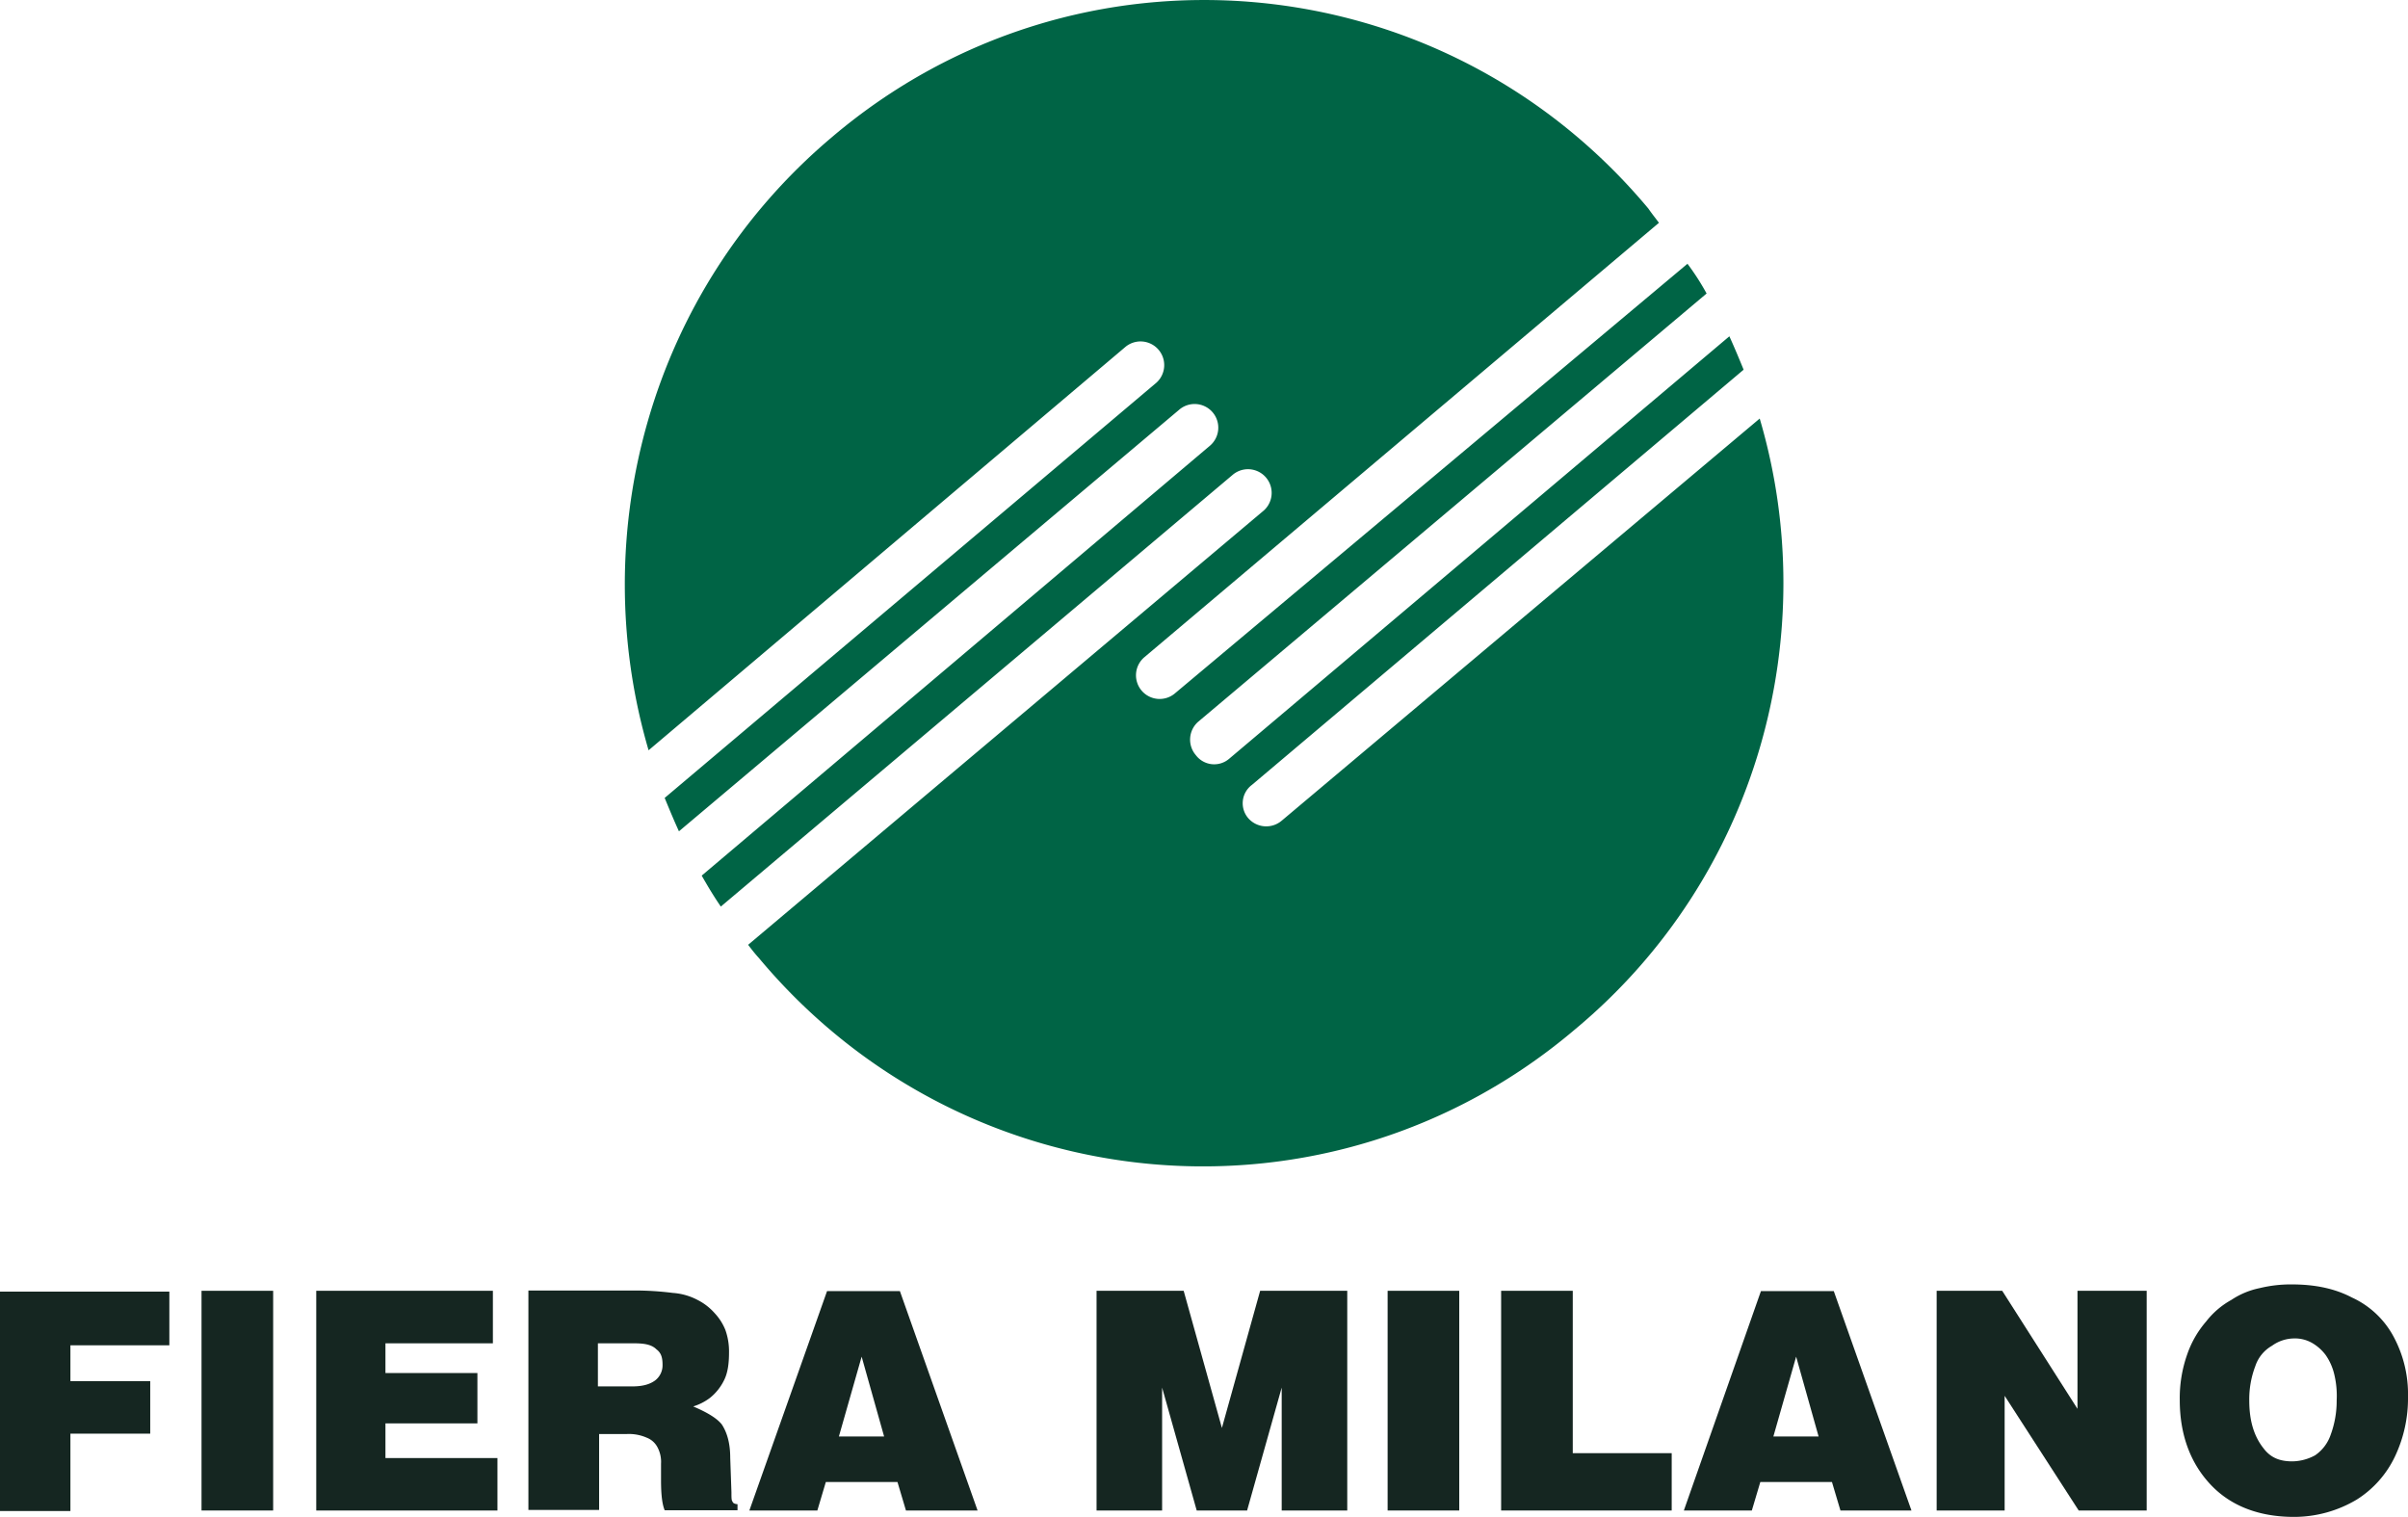
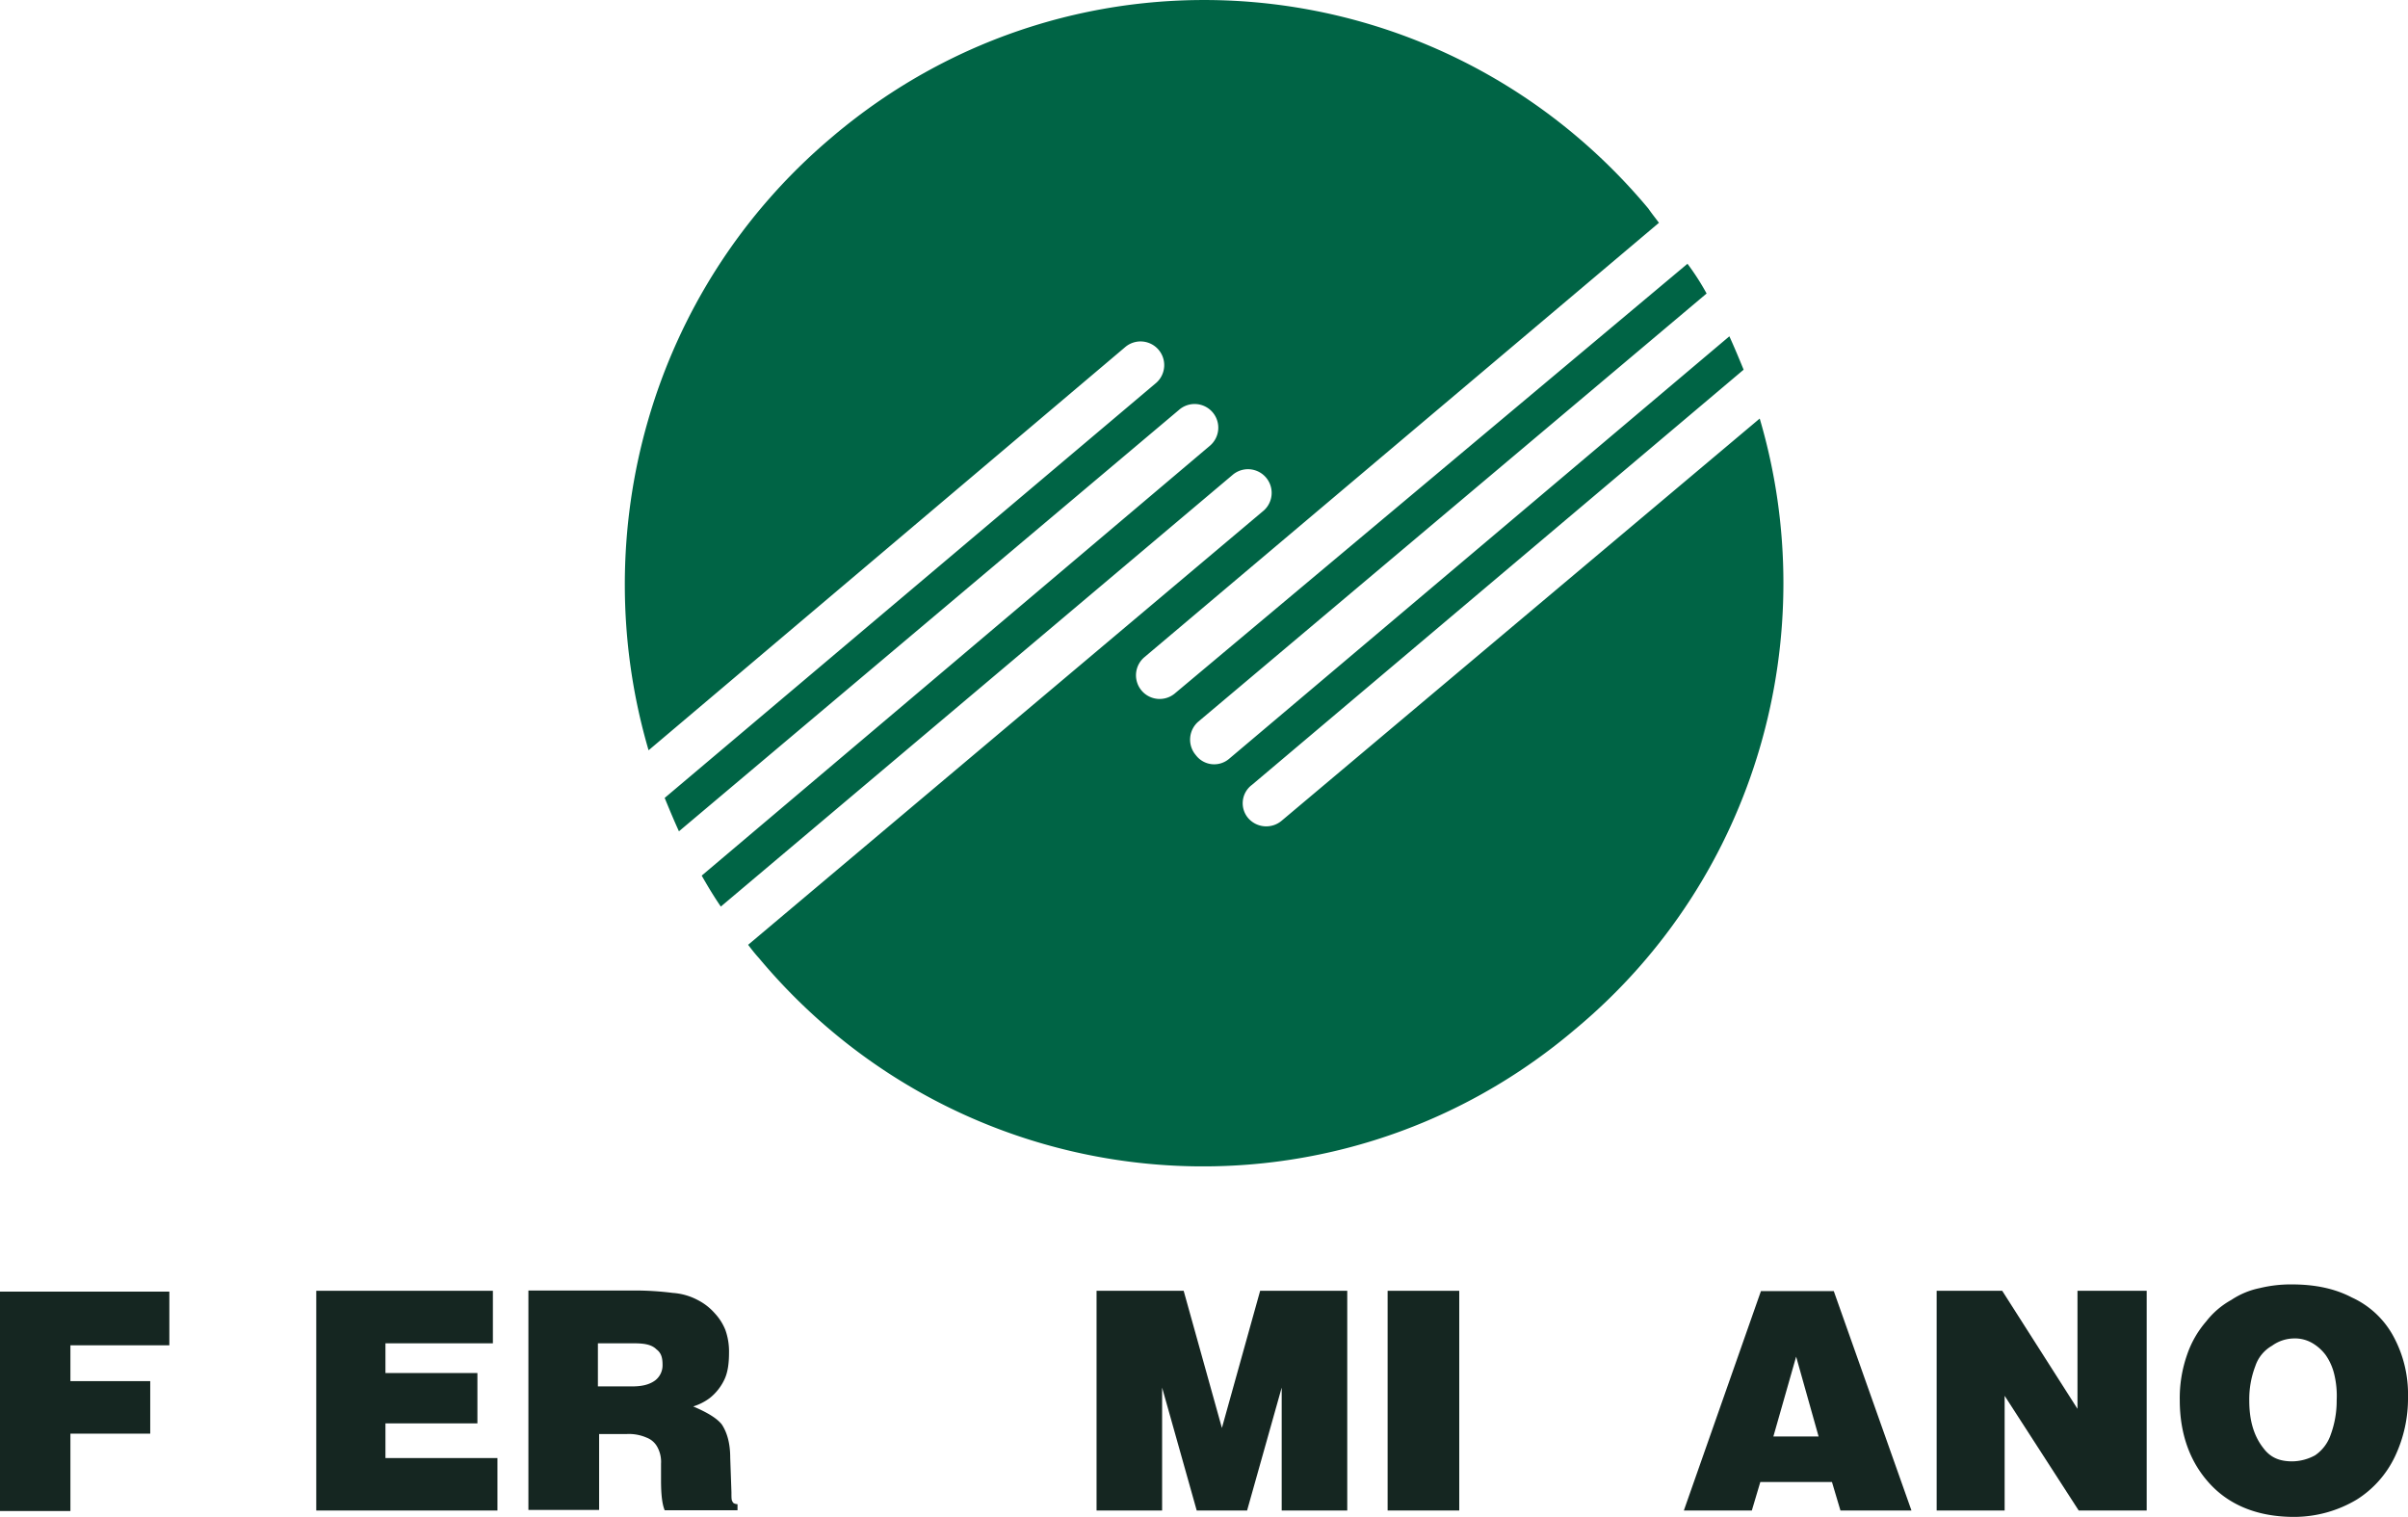
<svg xmlns="http://www.w3.org/2000/svg" viewBox="0 0 793.4 499.81">
  <defs>
    <style>.cls-1{fill:#006445}.cls-2{fill:#152621}</style>
  </defs>
  <g id="Livello_2" data-name="Livello 2">
    <g id="layer">
      <g id="Page-1">
        <g id="HOMI_LP_EN" data-name="HOMI LP EN">
          <g id="Group">
            <g id="Page-1-2" data-name="Page-1">
              <path id="Fill-1" d="M422.3 270.41a7.87 7.87 0 0 1-11-.8 7.54 7.54 0 0 1 1.2-11l162-136.8c-1.6-3.9-3.1-7.5-4.7-11L405 250a7.57 7.57 0 0 1-11-1.2 7.84 7.84 0 0 1 .8-11L562.3 96.71a82 82 0 0 0-6.3-9.8l-168.7 141.4a7.8 7.8 0 1 1-10.2-11.8l169.5-143.1c-1.2-1.6-2.4-3.1-3.5-4.7-68-81.4-188.3-92-268.9-23.6-60.2 50.7-81.4 130.89-60.5 202.1l157.1-132.9a7.8 7.8 0 0 1 10.2 11.8l-162 136.8c1.6 3.9 3.1 7.5 4.7 11l164.7-138.8a7.8 7.8 0 1 1 10.2 11.8l-167.4 141.6c2 3.5 3.9 6.7 6.3 10.2l168.7-142.3a7.8 7.8 0 0 1 10.2 11.8l-169.9 143.1c1.2 1.6 2.4 3.1 3.5 4.3 68 81.4 188.3 92 268.9 23.6 60.5-50.3 81.8-130.5 60.9-201.3z" class="cls-1" />
              <g id="Group-5">
                <path id="Fill-3" d="M23.2 443.27v11.8h26.3v17.3H23.2v25.5H0v-72.3h55.8v17.7" class="cls-2" />
              </g>
-               <path id="Fill-6" d="M66.4 497.7H90v-72.39H66.4v72.39z" class="cls-2" />
              <path id="Fill-8" d="M104.2 425.31v72.39h59.7v-17.29H127V469h30.3v-16.59H127v-9.8h35.4v-17.3h-58.2z" class="cls-2" />
              <path id="Fill-9" d="M197.4 442.61h11.4c3.5 0 5.9.4 7.5 2 1.6 1.2 2 2.8 2 5.1a6.26 6.26 0 0 1-2.4 5.1c-1.6 1.2-3.9 2-7.5 2H197v-14.2zm0 55.1v-25.2h9a14.57 14.57 0 0 1 6.7 1.2 6.7 6.7 0 0 1 3.5 3.1 10.2 10.2 0 0 1 1.2 5.5v5.5c0 4.7.4 7.9 1.2 9.8h24v-2c-.8 0-1.6-.4-1.6-.8-.4-.4-.4-1.2-.4-3.1l-.4-11.4c0-5.1-1.2-8.6-2.8-11-1.6-2-4.7-3.9-9.4-5.9a17.71 17.71 0 0 0 5.5-2.8 17.08 17.08 0 0 0 4.7-5.9c1.2-2.4 1.6-5.5 1.6-9a21.07 21.07 0 0 0-1.2-7.5 17.74 17.74 0 0 0-3.5-5.5 18.8 18.8 0 0 0-5.5-4.3 20.48 20.48 0 0 0-8.3-2.4 99.75 99.75 0 0 0-12.6-.8h-35v72.3h23.3z" class="cls-2" />
-               <path id="Fill-10" d="M291.3 473.31h-14.9l7.5-26.3zm-22 24.4l2.8-9.4h23.6l2.8 9.4h23.6l-25.6-72.3h-24l-25.6 72.3z" class="cls-2" />
              <path id="Fill-11" d="M361.3 497.7v-72.39H390l12.6 45.19 12.6-45.19h28.7v72.39h-21.6v-40.5l-11.4 40.5h-16.6l-11.4-40.5v40.5h-21.6z" class="cls-2" />
              <path id="Fill-12" d="M457.2 497.7h23.6v-72.39h-23.6v72.39z" class="cls-2" />
-               <path id="Fill-13" d="M494.6 497.7v-72.39h23.6v53.5h32.6v18.89h-56.2z" class="cls-2" />
              <path id="Fill-14" d="M599.2 473.31h-14.9l7.5-26.3zm-22 24.4l2.8-9.4h23.6l2.8 9.4h23.4l-25.6-72.3h-24l-25.4 72.3z" class="cls-2" />
              <path id="Fill-15" d="M638.1 497.7v-72.39h21.6l24.8 38.89v-38.89h22.8v72.39h-22.4l-24.4-37.79v37.79h-22.4z" class="cls-2" />
              <path id="Fill-16" d="M745.8 477.21c-3.1-3.9-4.7-9-4.7-15.7a30.65 30.65 0 0 1 2-11.4 12.1 12.1 0 0 1 5.5-6.7 12.61 12.61 0 0 1 7.1-2.4 11.4 11.4 0 0 1 6.3 1.6 14.89 14.89 0 0 1 4.3 3.9 18.55 18.55 0 0 1 2.8 6.3 30.31 30.31 0 0 1 .8 8.6 32.28 32.28 0 0 1-2 11.4 13.45 13.45 0 0 1-5.1 6.7 16.14 16.14 0 0 1-7.5 2c-4 0-7.1-1.1-9.5-4.3m30.7 16.9a33.93 33.93 0 0 0 12.6-14.2 44.57 44.57 0 0 0 4.3-19.7 39.87 39.87 0 0 0-4.7-19.7 29.47 29.47 0 0 0-13.8-13c-5.9-3.1-12.6-4.3-19.7-4.3a42.93 42.93 0 0 0-10.6 1.2 26.34 26.34 0 0 0-9.4 3.9 27.15 27.15 0 0 0-8.3 7.1 33 33 0 0 0-6.3 11 43.12 43.12 0 0 0-2.4 14.9c0 11.4 3.5 20.8 10.2 27.9s16.1 10.6 27.5 10.6a40.35 40.35 0 0 0 20.6-5.7" class="cls-2" />
            </g>
          </g>
        </g>
      </g>
    </g>
  </g>
</svg>